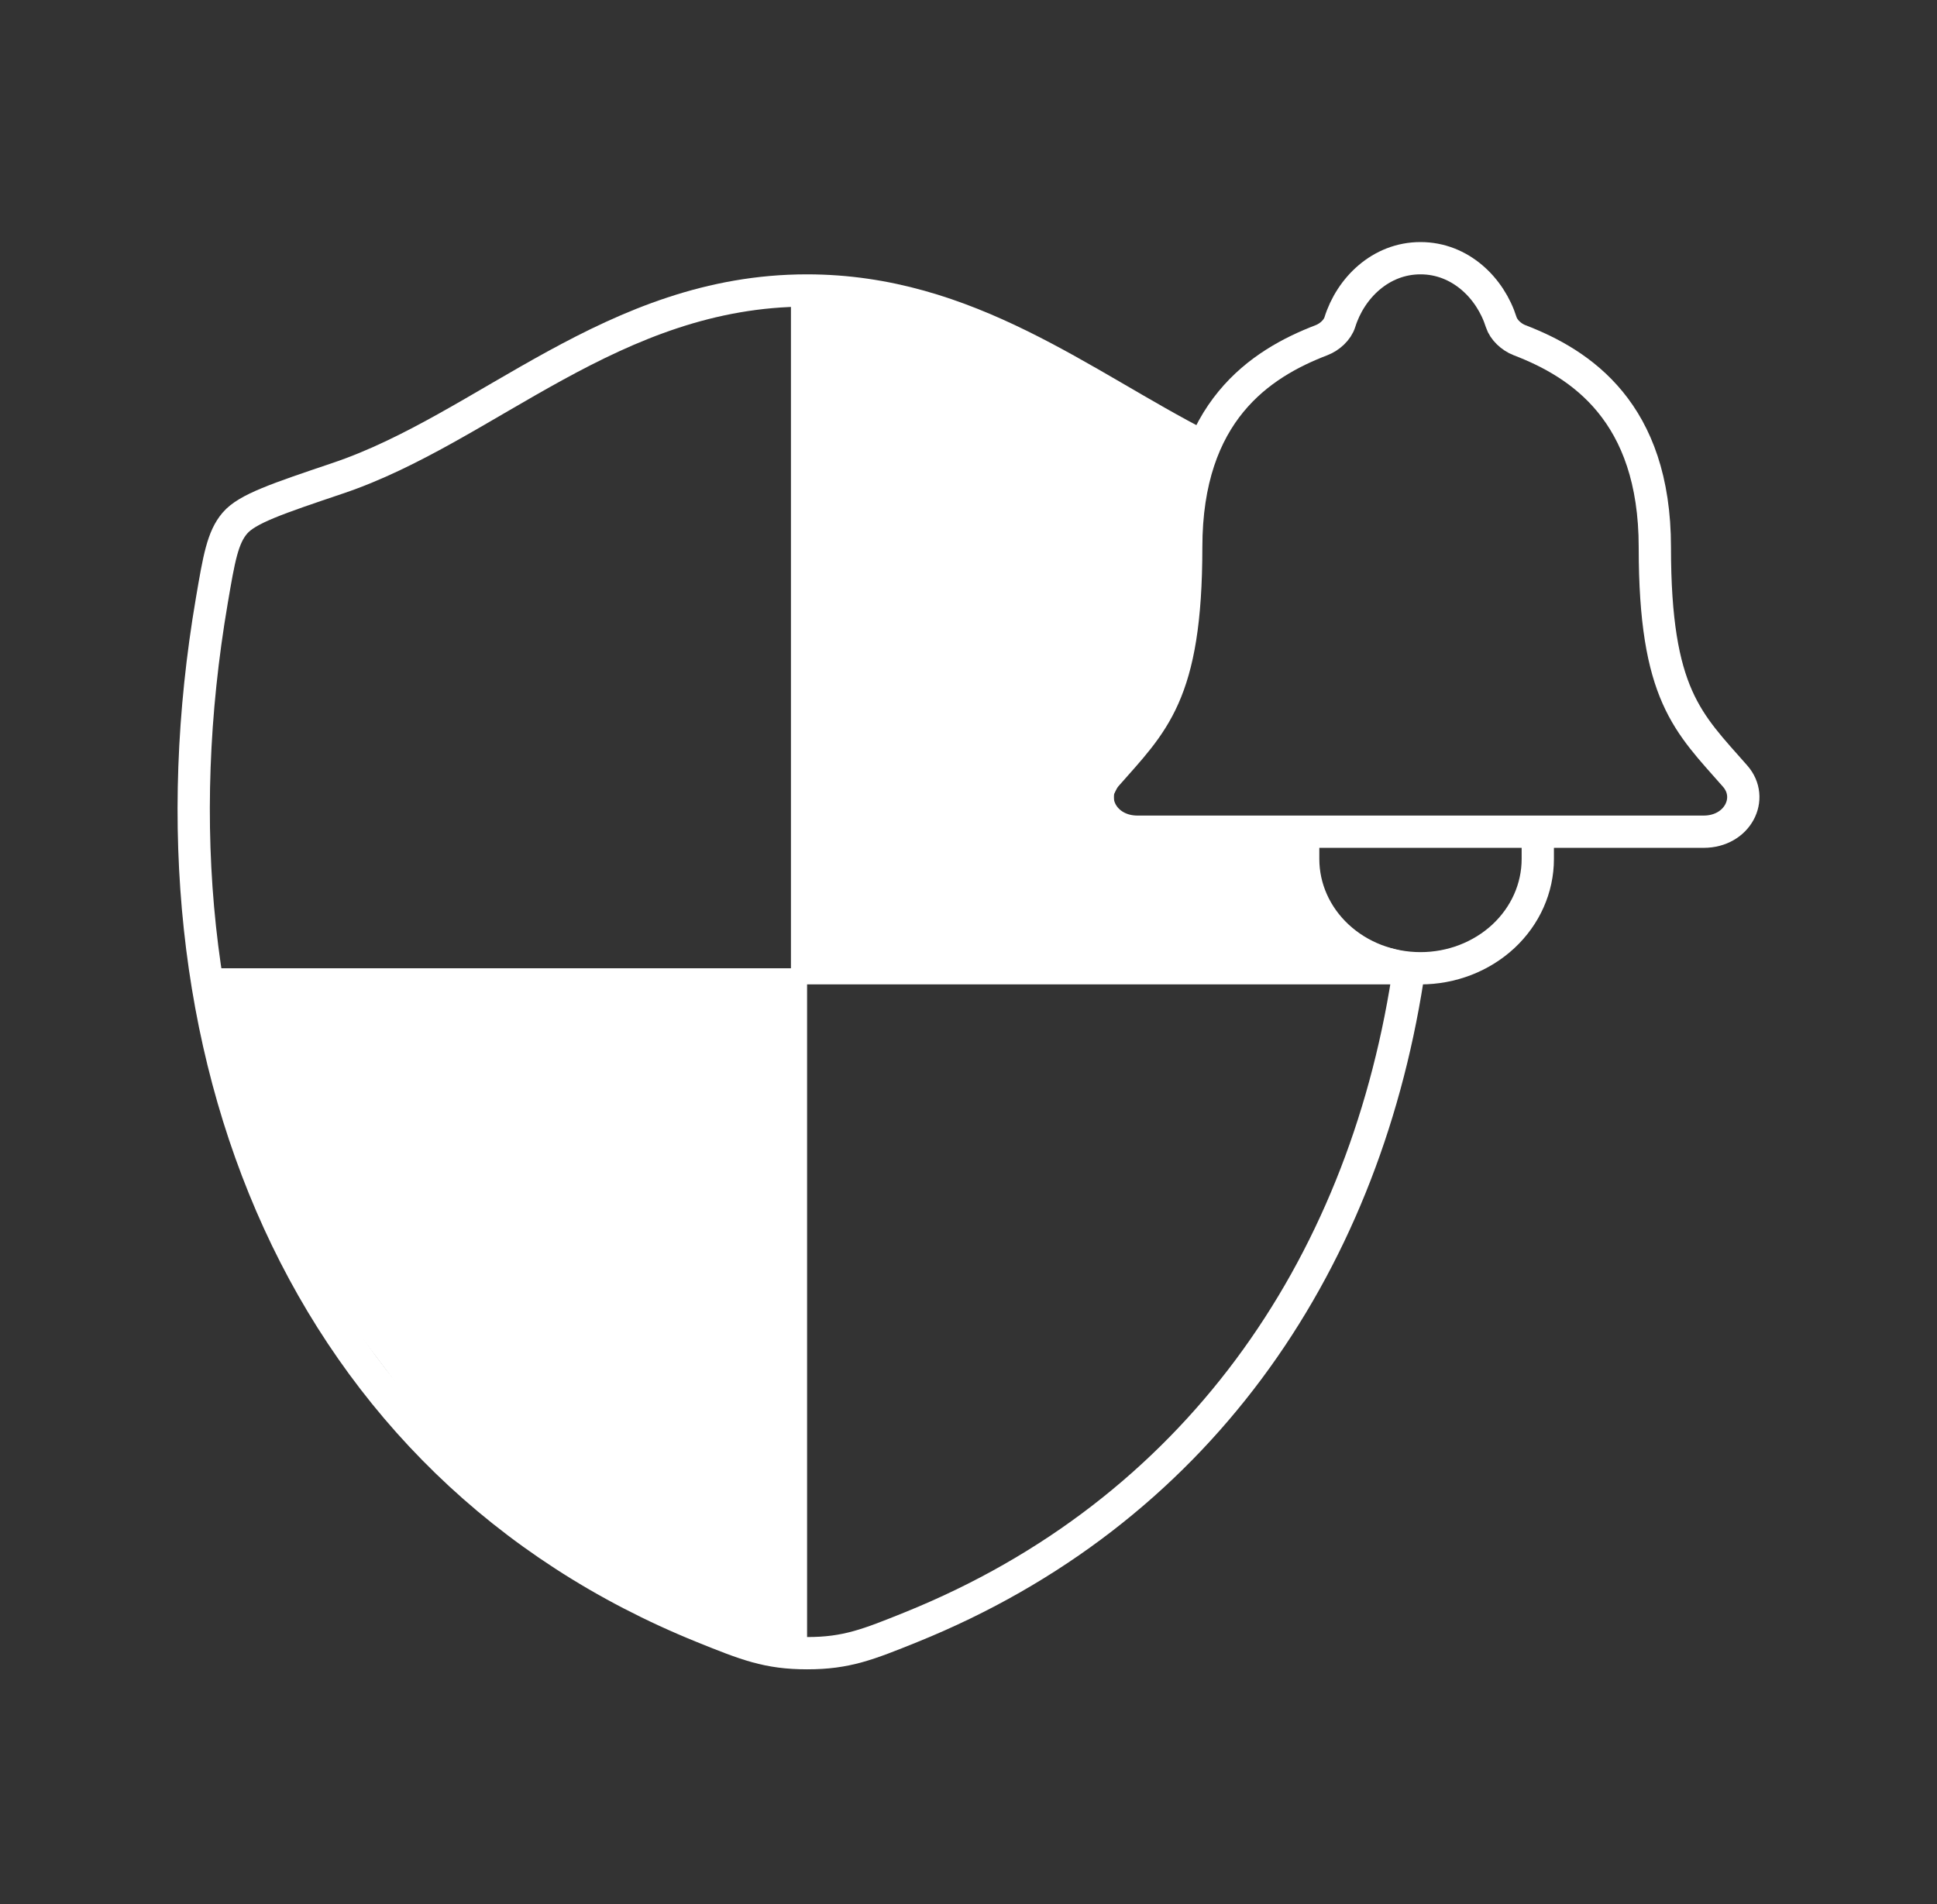
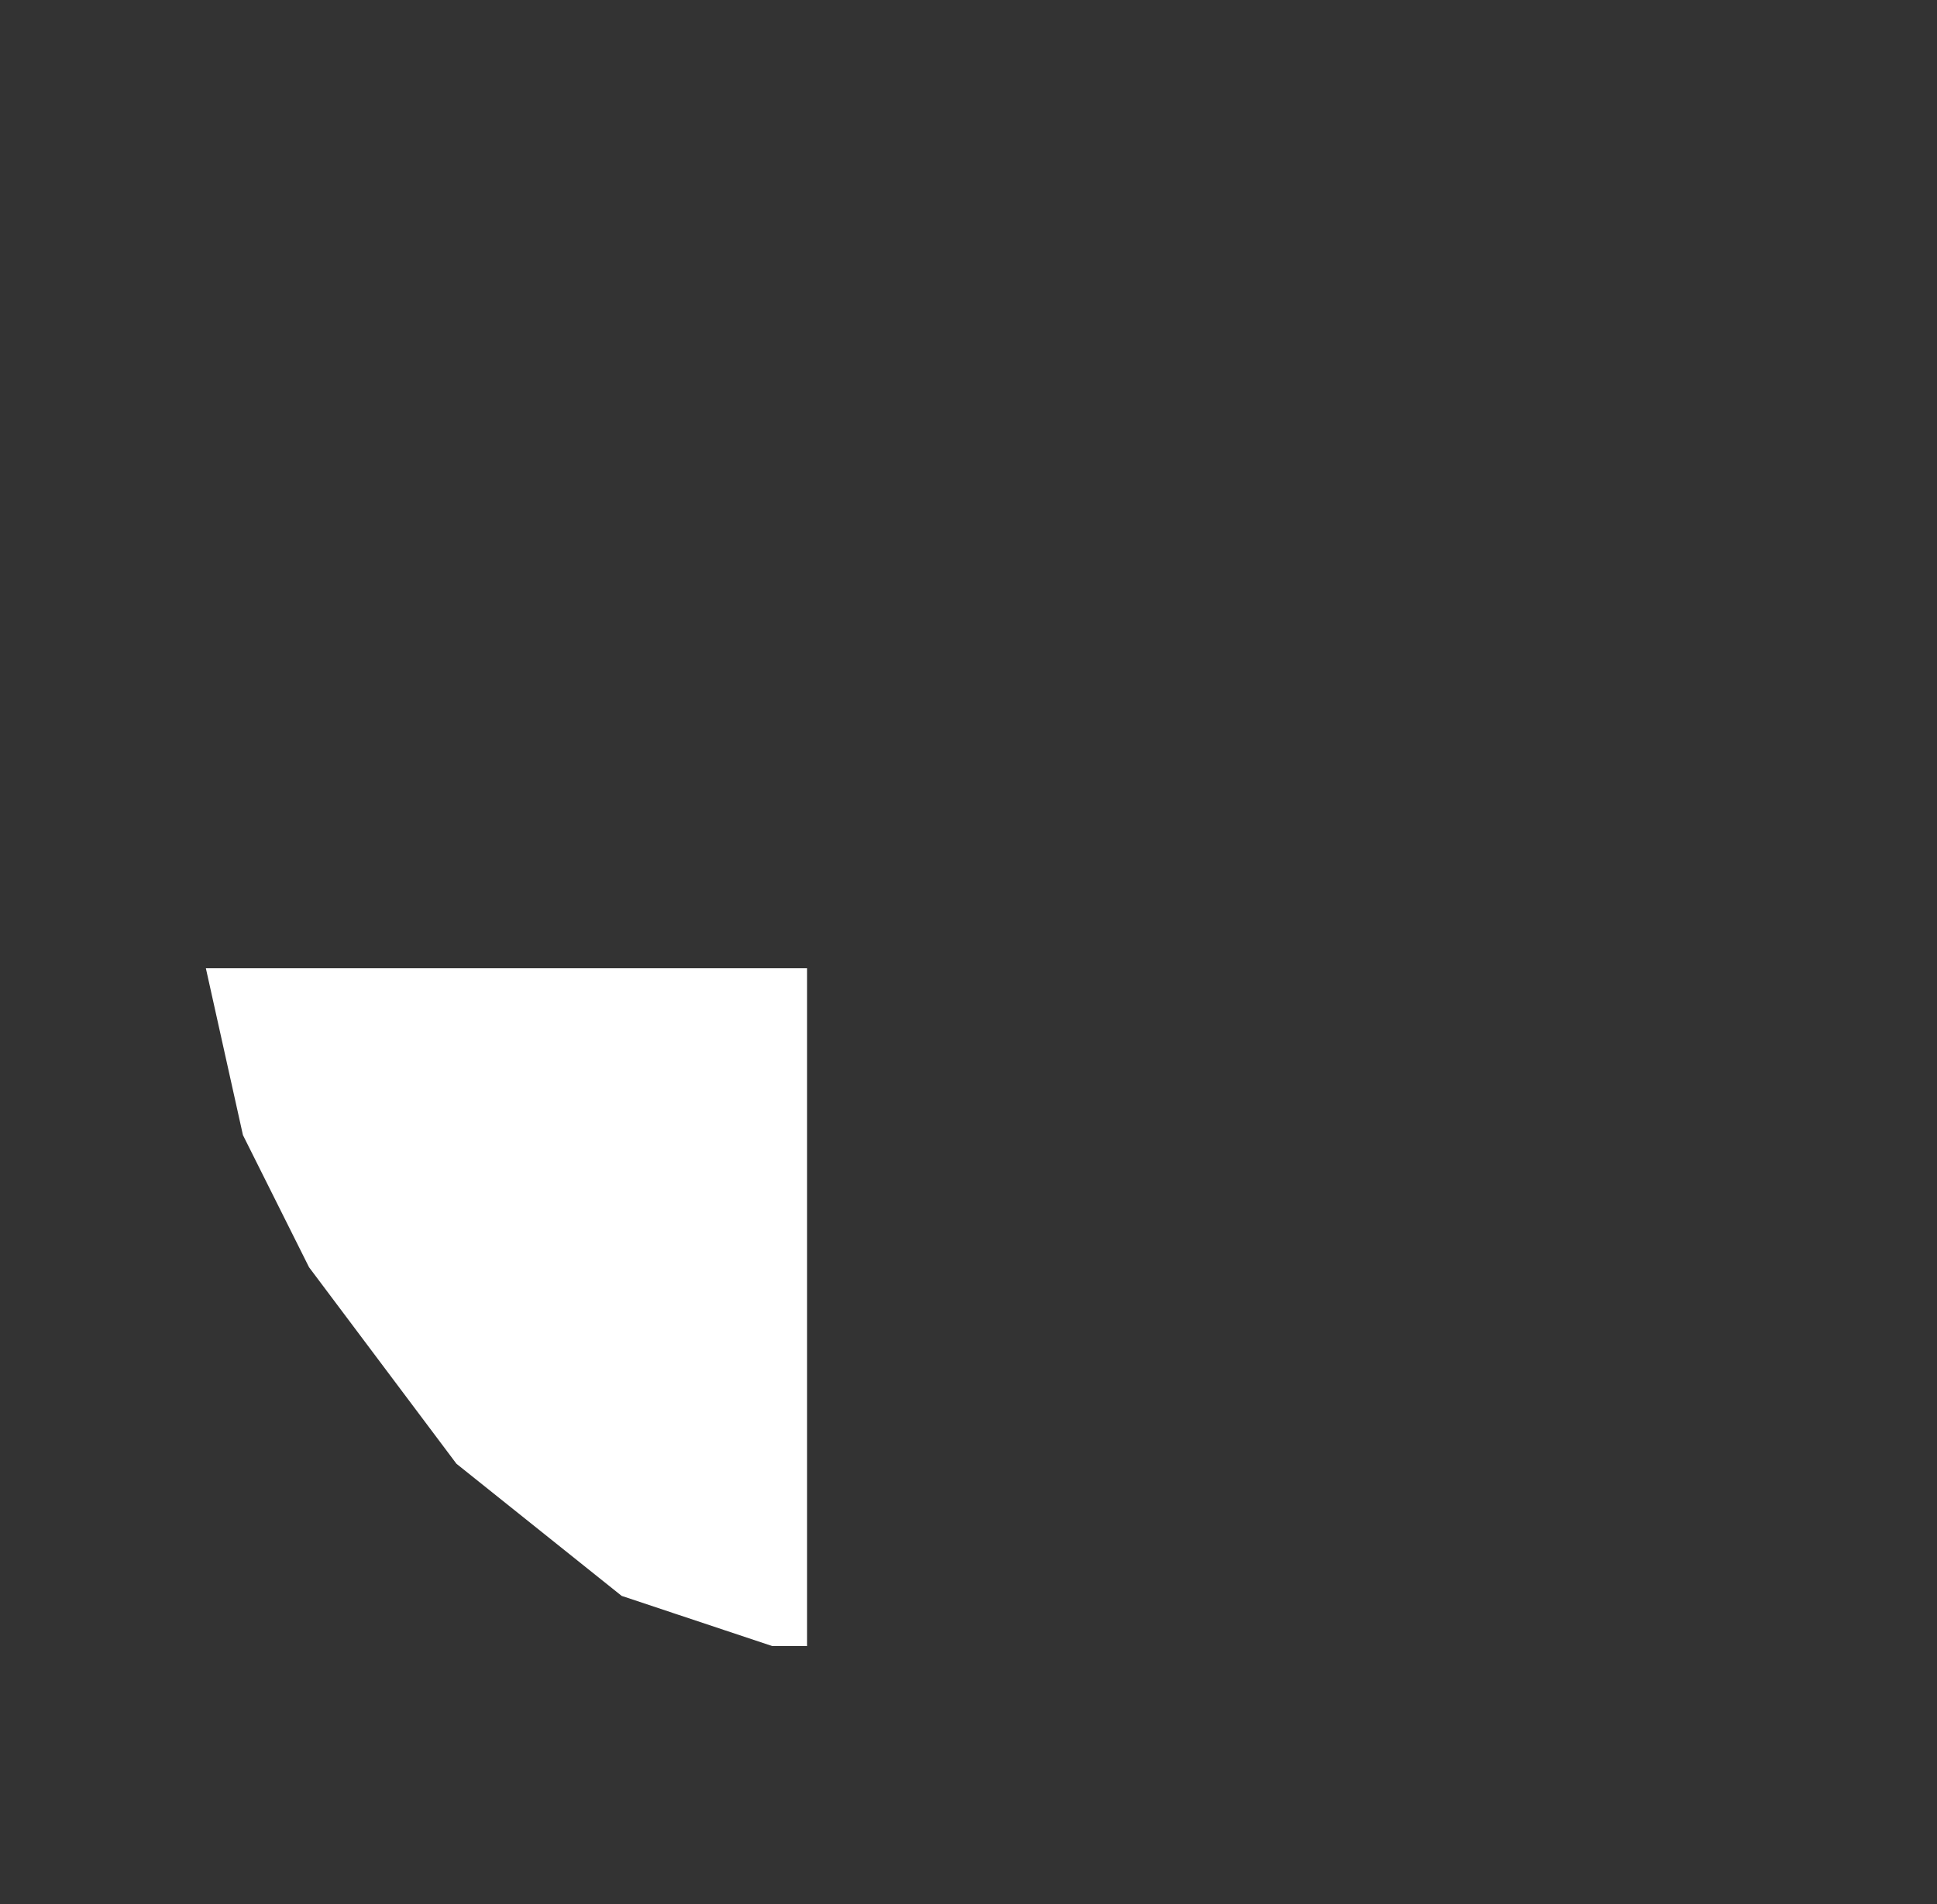
<svg xmlns="http://www.w3.org/2000/svg" width="60" height="59" viewBox="0 0 60 59" fill="none">
  <rect x="0" y="0" width="60" height="59" fill="#333333" stroke="none" />
-   <path d="M43.6 30.326C42.185 39.356 37.016 46.861 28.226 50.413C26.893 50.951 26.224 51.221 25.002 51.221C23.78 51.221 23.113 50.953 21.78 50.415C9.382 45.403 4.182 32.53 6.562 18.605C6.783 17.305 6.895 16.653 7.275 16.209C7.653 15.764 8.592 15.449 10.467 14.816C15.08 13.262 18.979 9 24.996 9C29.99 9 33.53 11.937 37.228 13.824" stroke="white" stroke-linecap="round" stroke-linejoin="round" />
-   <path d="M36.5 17L37 14L29 10L25 9.5V30H43.5L41.5 29.5L40 27.5V26H37.5H35.5L34 25.5V24.5L34.5 23.5L36.5 19.5V17Z" fill="white" stroke="white" />
  <path d="M7 30.5H24.5V50.5H24L19.5 49L14.5 45L10 39L8 35L7 30.5Z" fill="white" stroke="white" />
-   <path d="M47.634 25.769V26.615C47.634 27.513 47.251 28.374 46.57 29.009C45.888 29.643 44.964 30 44.001 30C43.037 30 42.113 29.643 41.432 29.009C40.75 28.374 40.367 27.513 40.367 26.615V25.769M53.747 24.047C52.289 22.385 51.26 21.538 51.26 16.956C51.26 12.76 48.959 11.265 47.066 10.539C46.815 10.442 46.578 10.221 46.501 9.981C46.169 8.928 45.238 8 44.001 8C42.763 8 41.831 8.928 41.503 9.982C41.426 10.225 41.189 10.442 40.938 10.539C39.042 11.266 36.744 12.755 36.744 16.956C36.742 21.538 35.712 22.385 34.254 24.047C33.65 24.735 34.179 25.769 35.236 25.769H52.771C53.822 25.769 54.348 24.732 53.747 24.047Z" stroke="white" stroke-linecap="round" stroke-linejoin="round" />
</svg>